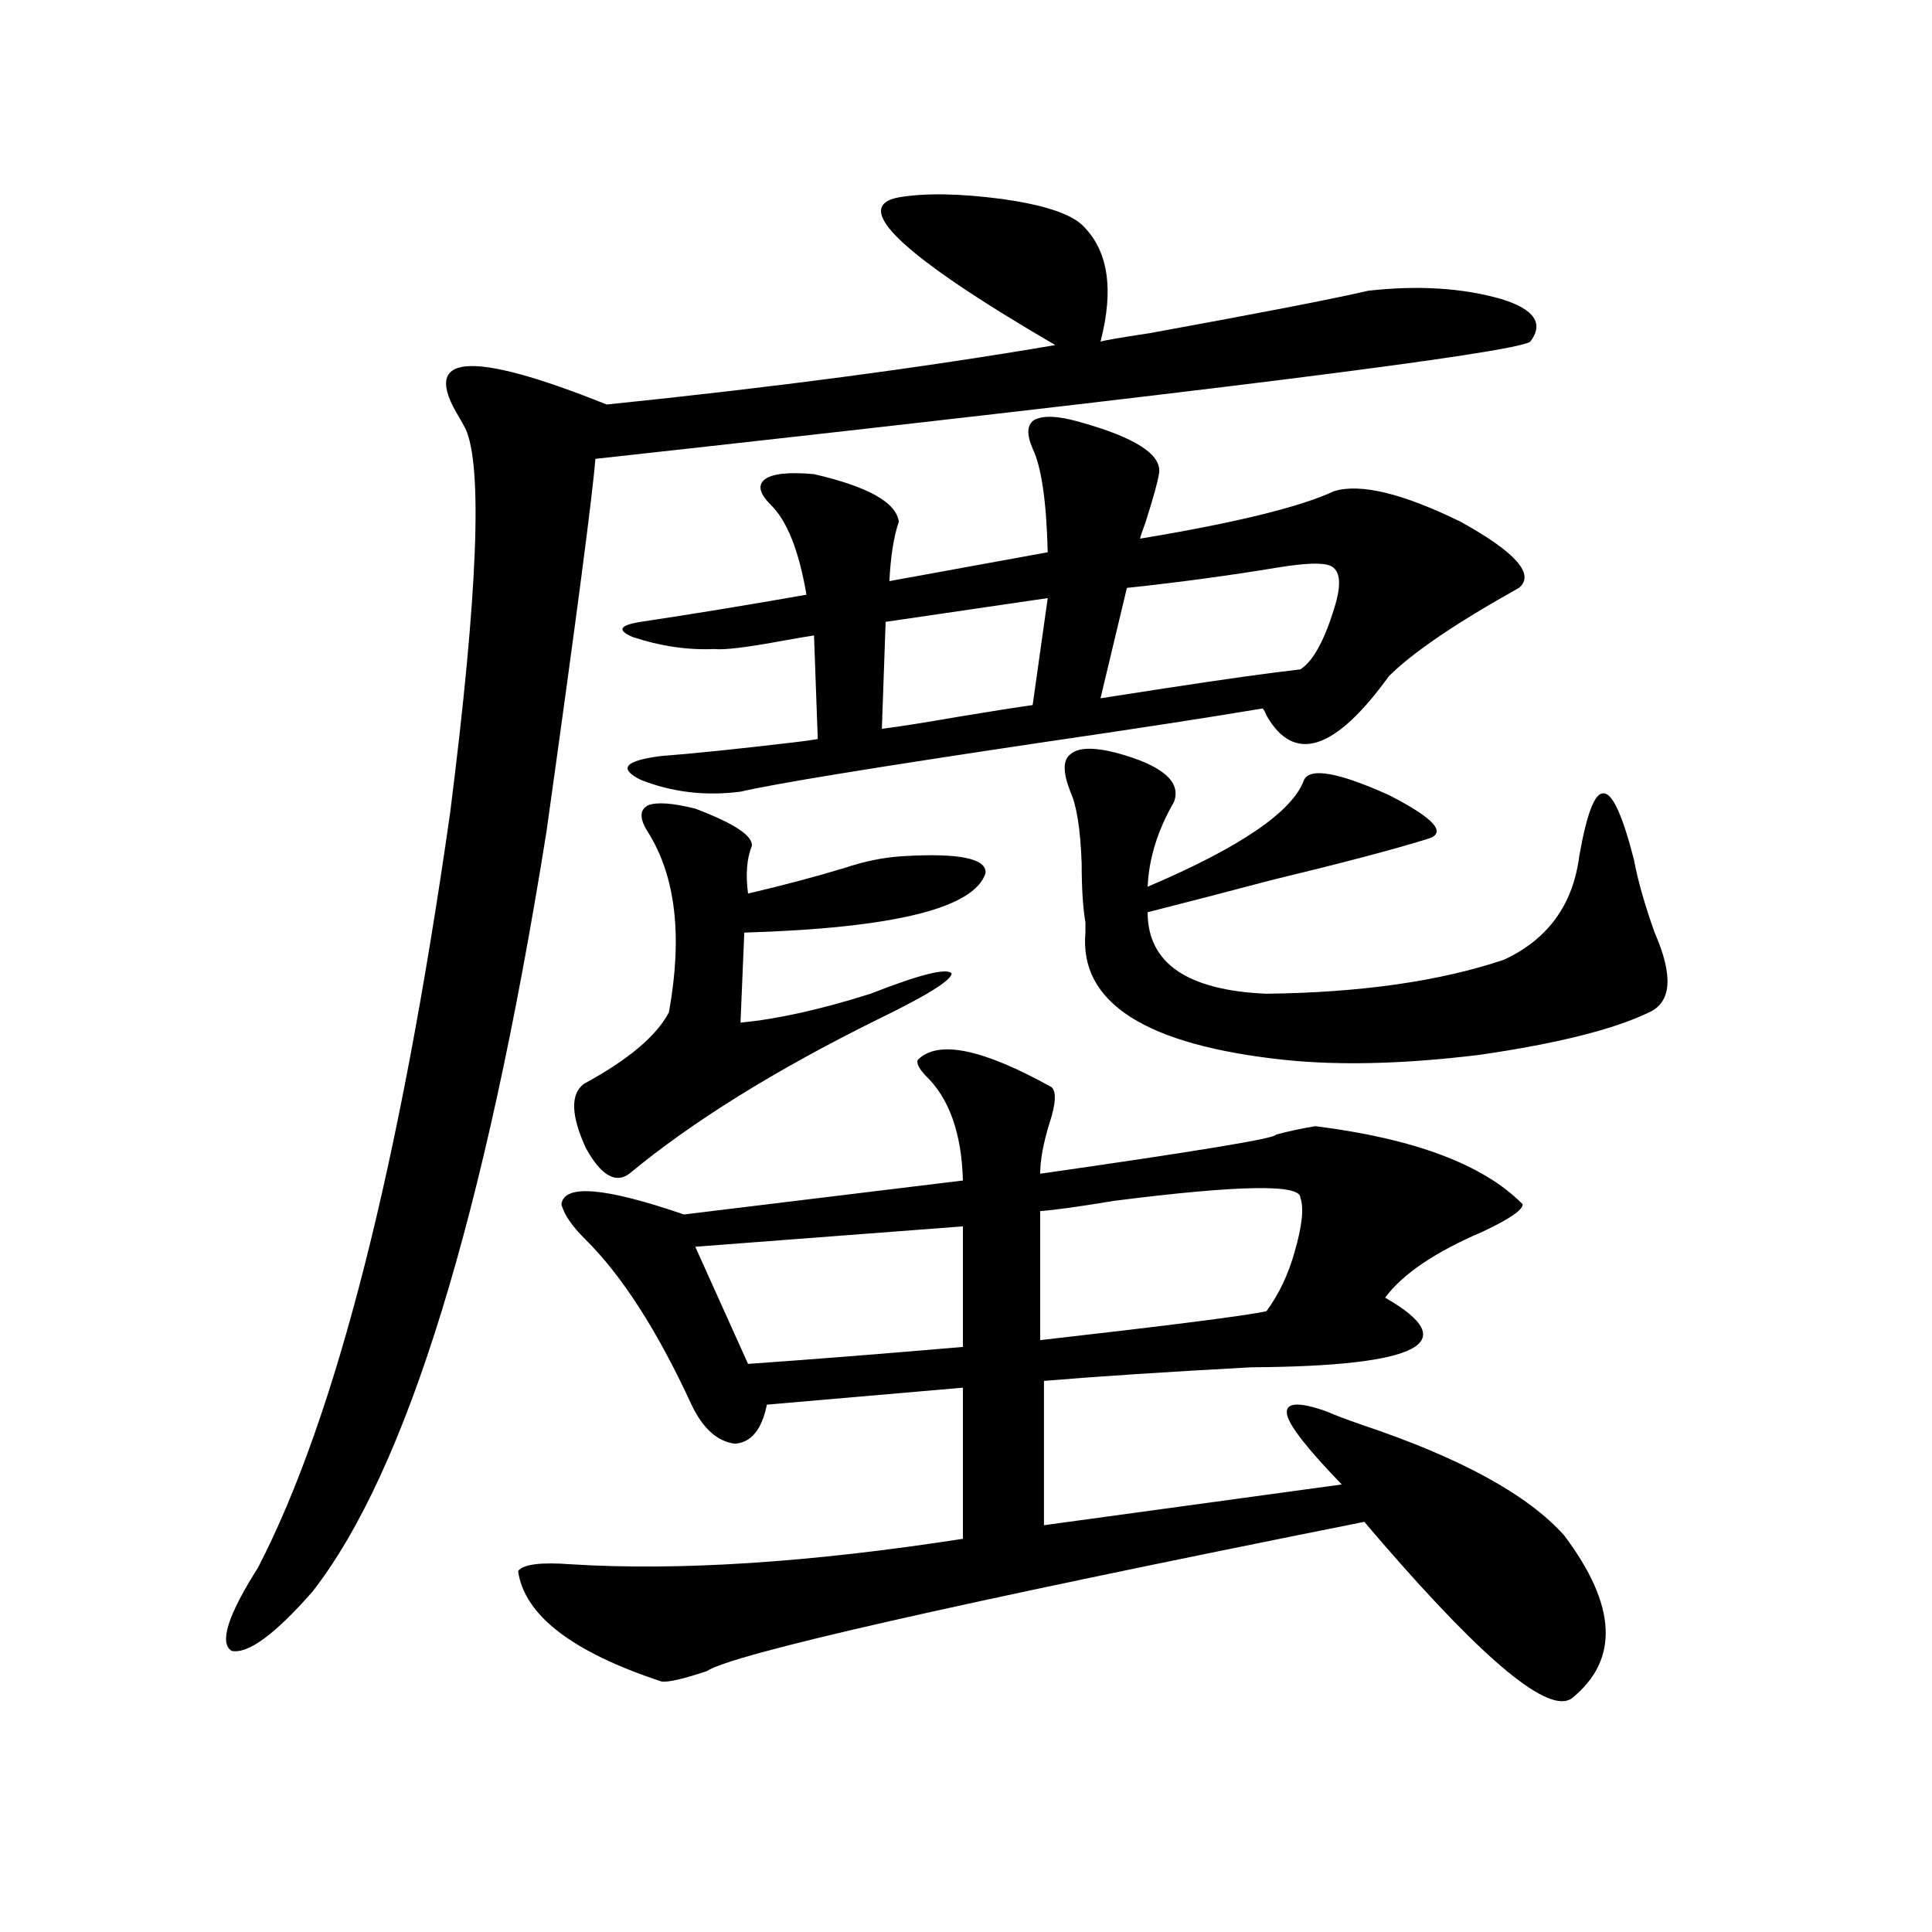
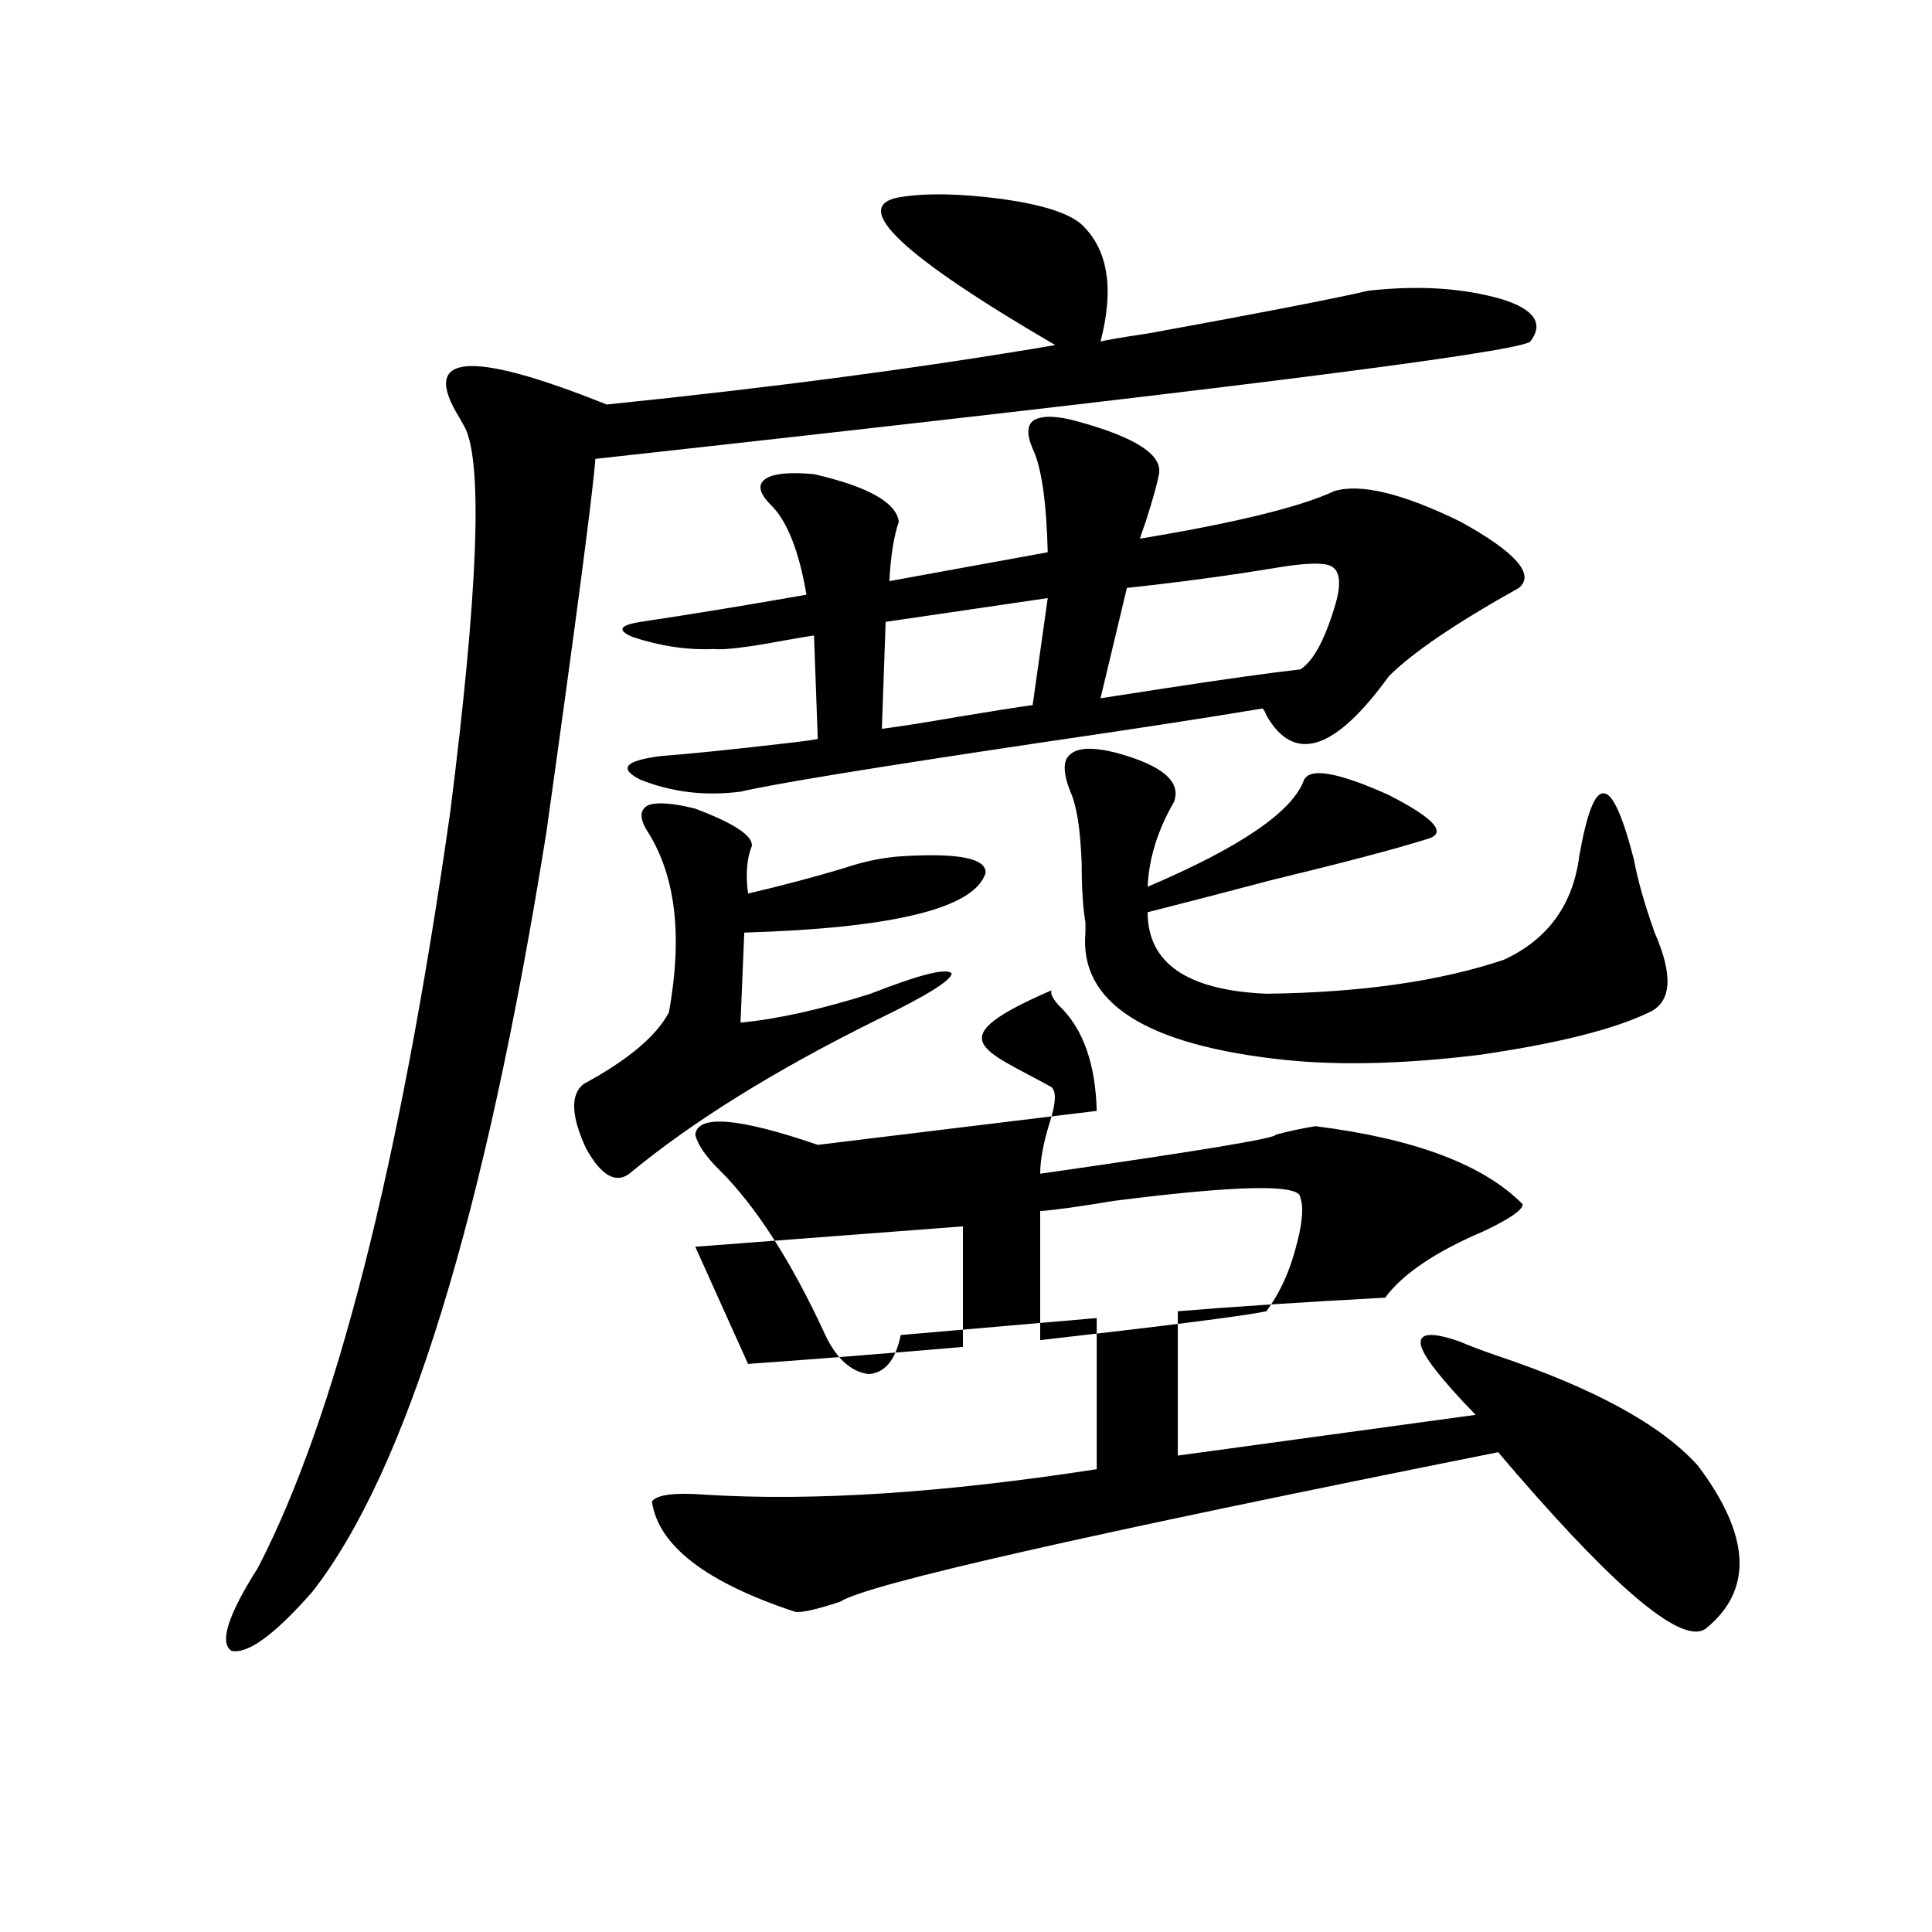
<svg xmlns="http://www.w3.org/2000/svg" version="1.1" id="图层_1" x="0px" y="0px" width="1000px" height="1000px" viewBox="0 0 1000 1000" enable-background="new 0 0 1000 1000" xml:space="preserve">
-   <path d="M465.232,102.148c13.658-2.334,31.539-2.046,53.657,0.879c20.808,2.939,34.466,7.334,40.975,13.184  c13.658,12.896,16.905,33.11,9.756,60.645c1.296-0.576,9.756-2.046,25.365-4.395c57.88-10.547,95.607-17.866,113.168-21.973  c26.006-2.925,49.1-1.455,69.267,4.395c16.905,5.273,21.783,12.607,14.634,21.973c-8.46,5.864-169.752,26.079-483.891,60.645  c-1.311,17.578-9.756,82.041-25.365,193.359C250.924,630.083,210.604,761.04,161.825,823.73  c-19.512,22.262-33.505,32.52-41.95,30.762c-6.509-4.105-1.951-18.457,13.658-43.066c40.319-77.92,73.489-208.301,99.51-391.113  c14.299-113.076,16.905-179.297,7.805-198.633c-0.655-1.167-1.631-2.925-2.927-5.273c-20.822-33.398,4.543-35.732,76.096-7.031  c85.852-8.789,163.243-19.033,232.189-30.762C466.849,132.334,439.867,106.846,465.232,102.148z M544.255,562.695  c2.592,2.349,2.271,8.501-0.976,18.457c-3.262,10.547-4.878,19.336-4.878,26.367c81.949-11.714,122.589-18.457,121.948-20.215  c6.494-1.758,13.323-3.213,20.487-4.395c51.371,6.455,87.147,19.927,107.314,40.43c0,2.939-6.829,7.622-20.487,14.063  c-24.725,10.547-41.63,21.973-50.73,34.277c40.975,23.442,17.881,35.459-69.267,36.035c-43.581,2.349-79.357,4.697-107.314,7.031  v74.707l154.143-21.094c-17.561-18.154-26.996-30.171-28.292-36.035c-1.311-6.44,5.519-7.031,20.487-1.758  c3.902,1.758,10.076,4.106,18.536,7.031c50.73,17.002,85.517,36.035,104.388,57.129c27.316,36.324,28.612,64.449,3.902,84.375  c-11.707,8.199-44.236-18.457-97.559-79.98c-4.558-5.273-7.805-9.077-9.756-11.426c-213.988,42.765-327.477,68.555-340.479,77.344  c-12.362,4.093-20.167,5.851-23.414,5.273c-46.188-15.243-70.897-34.277-74.145-57.129c2.592-3.516,11.707-4.683,27.316-3.516  c55.929,3.516,123.564-0.879,202.922-13.184v-78.223l-101.461,8.789c-2.606,12.896-8.14,19.639-16.585,20.215  c-9.115-1.167-16.585-7.91-22.438-20.215c-17.561-38.081-35.776-66.494-54.633-85.254c-7.164-7.031-11.387-13.184-12.683-18.457  c1.296-10.547,22.438-8.789,63.413,5.273l144.387-17.578c-0.655-24.609-7.164-42.764-19.512-54.492  c-3.262-3.516-4.558-6.152-3.902-7.91C485.385,538.086,508.479,542.783,544.255,562.695z M335.479,430.859  c-4.558-7.031-4.558-11.714,0-14.063c4.543-1.758,12.683-1.167,24.39,1.758c20.152,7.622,29.908,14.063,29.268,19.336  c-2.606,6.455-3.262,14.653-1.951,24.609c17.561-4.092,34.146-8.486,49.755-13.184c10.396-3.516,20.487-5.562,30.243-6.152  c29.268-1.758,43.566,1.182,42.926,8.789c-5.854,18.169-47.483,28.428-124.875,30.762l-1.951,46.582  c18.856-1.758,41.295-6.729,67.315-14.941c25.365-9.956,39.344-13.472,41.95-10.547c0,3.516-12.683,11.426-38.048,23.73  c-53.337,26.367-96.263,53.037-128.777,79.98c-7.164,5.273-14.634,0.879-22.438-13.184c-7.805-16.987-8.14-28.125-0.976-33.398  c22.759-12.305,37.393-24.609,43.901-36.914C353.36,484.775,349.778,453.711,335.479,430.859z M557.913,218.164  c29.908,8.213,43.901,17.29,41.95,27.246c-0.655,4.106-2.927,12.305-6.829,24.609c-1.951,5.273-2.927,8.213-2.927,8.789  c49.42-8.198,82.925-16.396,100.485-24.609c13.658-4.092,35.441,1.182,65.364,15.82c28.612,15.82,38.688,27.246,30.243,34.277  c-32.529,18.169-54.968,33.398-67.315,45.703c-27.972,38.672-49.114,45.415-63.413,20.215c-0.655-1.758-1.311-2.925-1.951-3.516  c-27.972,4.697-66.02,10.547-114.144,17.578c-86.507,12.896-138.533,21.396-156.094,25.488c-18.216,2.349-35.456,0.303-51.706-6.152  c-11.707-5.85-8.14-9.956,10.731-12.305c15.609-1.167,38.368-3.516,68.291-7.031c5.198-0.576,9.421-1.167,12.683-1.758  l-1.951-53.613c-3.902,0.591-9.115,1.47-15.609,2.637c-18.871,3.516-30.898,4.985-36.097,4.395  c-13.658,0.591-27.651-1.455-41.95-6.152c-8.46-3.516-7.164-6.152,3.902-7.91c27.316-4.092,55.929-8.789,85.852-14.063  c-3.902-22.852-10.091-38.369-18.536-46.582c-5.854-5.85-6.829-10.244-2.927-13.184c3.902-2.925,12.348-3.804,25.365-2.637  c27.957,6.455,42.591,14.653,43.901,24.609c-2.606,7.622-4.237,17.881-4.878,30.762l81.949-14.941  c-0.655-26.367-3.262-44.233-7.805-53.613c-3.262-7.607-2.927-12.593,0.976-14.941C540.018,214.951,547.502,215.239,557.913,218.164  z M498.402,634.766l-138.533,10.547l27.316,60.645c33.17-2.334,70.242-5.273,111.217-8.789V634.766z M458.403,321.875l-1.951,55.371  c9.101-1.167,22.104-3.213,39.023-6.152c17.561-2.925,30.563-4.971,39.023-6.152l7.805-55.371L458.403,321.875z M673.032,619.824  c0-7.031-32.194-6.44-96.583,1.758c-17.561,2.939-30.243,4.697-38.048,5.273v66.797c66.98-7.607,106.004-12.593,117.07-14.941  c6.494-8.789,11.372-19.033,14.634-30.762C674.008,634.478,674.983,625.098,673.032,619.824z M577.425,389.551  c24.055,6.455,34.146,14.941,30.243,25.488c-8.46,14.653-13.018,29.307-13.658,43.945c48.124-20.503,75.12-38.96,80.974-55.371  c3.247-6.44,17.881-3.804,43.901,7.91c24.055,12.305,30.563,19.927,19.512,22.852c-16.92,5.273-43.581,12.305-79.998,21.094  c-26.676,7.031-48.139,12.607-64.389,16.699c0,26.367,20.487,40.43,61.462,42.188c48.779-0.576,89.754-6.44,122.924-17.578  c22.759-10.547,35.762-28.413,39.023-53.613c3.902-22.261,8.125-33.096,12.683-32.52c4.543,0,9.756,11.426,15.609,34.277  c1.951,10.547,5.519,23.154,10.731,37.793c9.756,22.275,8.78,36.035-2.927,41.309c-18.216,8.789-47.483,16.123-87.803,21.973  c-38.383,4.697-71.873,5.576-100.485,2.637c-72.193-7.607-106.674-29.58-103.412-65.918c0-2.334,0-4.092,0-5.273  c-1.311-7.607-1.951-17.866-1.951-30.762c-0.655-17.578-2.606-29.883-5.854-36.914c-3.902-9.956-3.902-16.396,0-19.336  C557.913,386.914,565.718,386.626,577.425,389.551z M583.278,304.297l-13.658,57.129c7.805-1.167,19.177-2.925,34.146-5.273  c30.563-4.683,53.657-7.91,69.267-9.668c6.494-4.092,12.348-14.639,17.561-31.641c3.902-12.305,3.247-19.624-1.951-21.973  c-3.902-1.758-13.018-1.455-27.316,0.879C636.601,297.856,610.595,301.372,583.278,304.297z" />
+   <path d="M465.232,102.148c13.658-2.334,31.539-2.046,53.657,0.879c20.808,2.939,34.466,7.334,40.975,13.184  c13.658,12.896,16.905,33.11,9.756,60.645c1.296-0.576,9.756-2.046,25.365-4.395c57.88-10.547,95.607-17.866,113.168-21.973  c26.006-2.925,49.1-1.455,69.267,4.395c16.905,5.273,21.783,12.607,14.634,21.973c-8.46,5.864-169.752,26.079-483.891,60.645  c-1.311,17.578-9.756,82.041-25.365,193.359C250.924,630.083,210.604,761.04,161.825,823.73  c-19.512,22.262-33.505,32.52-41.95,30.762c-6.509-4.105-1.951-18.457,13.658-43.066c40.319-77.92,73.489-208.301,99.51-391.113  c14.299-113.076,16.905-179.297,7.805-198.633c-0.655-1.167-1.631-2.925-2.927-5.273c-20.822-33.398,4.543-35.732,76.096-7.031  c85.852-8.789,163.243-19.033,232.189-30.762C466.849,132.334,439.867,106.846,465.232,102.148z M544.255,562.695  c2.592,2.349,2.271,8.501-0.976,18.457c-3.262,10.547-4.878,19.336-4.878,26.367c81.949-11.714,122.589-18.457,121.948-20.215  c6.494-1.758,13.323-3.213,20.487-4.395c51.371,6.455,87.147,19.927,107.314,40.43c0,2.939-6.829,7.622-20.487,14.063  c-24.725,10.547-41.63,21.973-50.73,34.277c-43.581,2.349-79.357,4.697-107.314,7.031  v74.707l154.143-21.094c-17.561-18.154-26.996-30.171-28.292-36.035c-1.311-6.44,5.519-7.031,20.487-1.758  c3.902,1.758,10.076,4.106,18.536,7.031c50.73,17.002,85.517,36.035,104.388,57.129c27.316,36.324,28.612,64.449,3.902,84.375  c-11.707,8.199-44.236-18.457-97.559-79.98c-4.558-5.273-7.805-9.077-9.756-11.426c-213.988,42.765-327.477,68.555-340.479,77.344  c-12.362,4.093-20.167,5.851-23.414,5.273c-46.188-15.243-70.897-34.277-74.145-57.129c2.592-3.516,11.707-4.683,27.316-3.516  c55.929,3.516,123.564-0.879,202.922-13.184v-78.223l-101.461,8.789c-2.606,12.896-8.14,19.639-16.585,20.215  c-9.115-1.167-16.585-7.91-22.438-20.215c-17.561-38.081-35.776-66.494-54.633-85.254c-7.164-7.031-11.387-13.184-12.683-18.457  c1.296-10.547,22.438-8.789,63.413,5.273l144.387-17.578c-0.655-24.609-7.164-42.764-19.512-54.492  c-3.262-3.516-4.558-6.152-3.902-7.91C485.385,538.086,508.479,542.783,544.255,562.695z M335.479,430.859  c-4.558-7.031-4.558-11.714,0-14.063c4.543-1.758,12.683-1.167,24.39,1.758c20.152,7.622,29.908,14.063,29.268,19.336  c-2.606,6.455-3.262,14.653-1.951,24.609c17.561-4.092,34.146-8.486,49.755-13.184c10.396-3.516,20.487-5.562,30.243-6.152  c29.268-1.758,43.566,1.182,42.926,8.789c-5.854,18.169-47.483,28.428-124.875,30.762l-1.951,46.582  c18.856-1.758,41.295-6.729,67.315-14.941c25.365-9.956,39.344-13.472,41.95-10.547c0,3.516-12.683,11.426-38.048,23.73  c-53.337,26.367-96.263,53.037-128.777,79.98c-7.164,5.273-14.634,0.879-22.438-13.184c-7.805-16.987-8.14-28.125-0.976-33.398  c22.759-12.305,37.393-24.609,43.901-36.914C353.36,484.775,349.778,453.711,335.479,430.859z M557.913,218.164  c29.908,8.213,43.901,17.29,41.95,27.246c-0.655,4.106-2.927,12.305-6.829,24.609c-1.951,5.273-2.927,8.213-2.927,8.789  c49.42-8.198,82.925-16.396,100.485-24.609c13.658-4.092,35.441,1.182,65.364,15.82c28.612,15.82,38.688,27.246,30.243,34.277  c-32.529,18.169-54.968,33.398-67.315,45.703c-27.972,38.672-49.114,45.415-63.413,20.215c-0.655-1.758-1.311-2.925-1.951-3.516  c-27.972,4.697-66.02,10.547-114.144,17.578c-86.507,12.896-138.533,21.396-156.094,25.488c-18.216,2.349-35.456,0.303-51.706-6.152  c-11.707-5.85-8.14-9.956,10.731-12.305c15.609-1.167,38.368-3.516,68.291-7.031c5.198-0.576,9.421-1.167,12.683-1.758  l-1.951-53.613c-3.902,0.591-9.115,1.47-15.609,2.637c-18.871,3.516-30.898,4.985-36.097,4.395  c-13.658,0.591-27.651-1.455-41.95-6.152c-8.46-3.516-7.164-6.152,3.902-7.91c27.316-4.092,55.929-8.789,85.852-14.063  c-3.902-22.852-10.091-38.369-18.536-46.582c-5.854-5.85-6.829-10.244-2.927-13.184c3.902-2.925,12.348-3.804,25.365-2.637  c27.957,6.455,42.591,14.653,43.901,24.609c-2.606,7.622-4.237,17.881-4.878,30.762l81.949-14.941  c-0.655-26.367-3.262-44.233-7.805-53.613c-3.262-7.607-2.927-12.593,0.976-14.941C540.018,214.951,547.502,215.239,557.913,218.164  z M498.402,634.766l-138.533,10.547l27.316,60.645c33.17-2.334,70.242-5.273,111.217-8.789V634.766z M458.403,321.875l-1.951,55.371  c9.101-1.167,22.104-3.213,39.023-6.152c17.561-2.925,30.563-4.971,39.023-6.152l7.805-55.371L458.403,321.875z M673.032,619.824  c0-7.031-32.194-6.44-96.583,1.758c-17.561,2.939-30.243,4.697-38.048,5.273v66.797c66.98-7.607,106.004-12.593,117.07-14.941  c6.494-8.789,11.372-19.033,14.634-30.762C674.008,634.478,674.983,625.098,673.032,619.824z M577.425,389.551  c24.055,6.455,34.146,14.941,30.243,25.488c-8.46,14.653-13.018,29.307-13.658,43.945c48.124-20.503,75.12-38.96,80.974-55.371  c3.247-6.44,17.881-3.804,43.901,7.91c24.055,12.305,30.563,19.927,19.512,22.852c-16.92,5.273-43.581,12.305-79.998,21.094  c-26.676,7.031-48.139,12.607-64.389,16.699c0,26.367,20.487,40.43,61.462,42.188c48.779-0.576,89.754-6.44,122.924-17.578  c22.759-10.547,35.762-28.413,39.023-53.613c3.902-22.261,8.125-33.096,12.683-32.52c4.543,0,9.756,11.426,15.609,34.277  c1.951,10.547,5.519,23.154,10.731,37.793c9.756,22.275,8.78,36.035-2.927,41.309c-18.216,8.789-47.483,16.123-87.803,21.973  c-38.383,4.697-71.873,5.576-100.485,2.637c-72.193-7.607-106.674-29.58-103.412-65.918c0-2.334,0-4.092,0-5.273  c-1.311-7.607-1.951-17.866-1.951-30.762c-0.655-17.578-2.606-29.883-5.854-36.914c-3.902-9.956-3.902-16.396,0-19.336  C557.913,386.914,565.718,386.626,577.425,389.551z M583.278,304.297l-13.658,57.129c7.805-1.167,19.177-2.925,34.146-5.273  c30.563-4.683,53.657-7.91,69.267-9.668c6.494-4.092,12.348-14.639,17.561-31.641c3.902-12.305,3.247-19.624-1.951-21.973  c-3.902-1.758-13.018-1.455-27.316,0.879C636.601,297.856,610.595,301.372,583.278,304.297z" />
</svg>